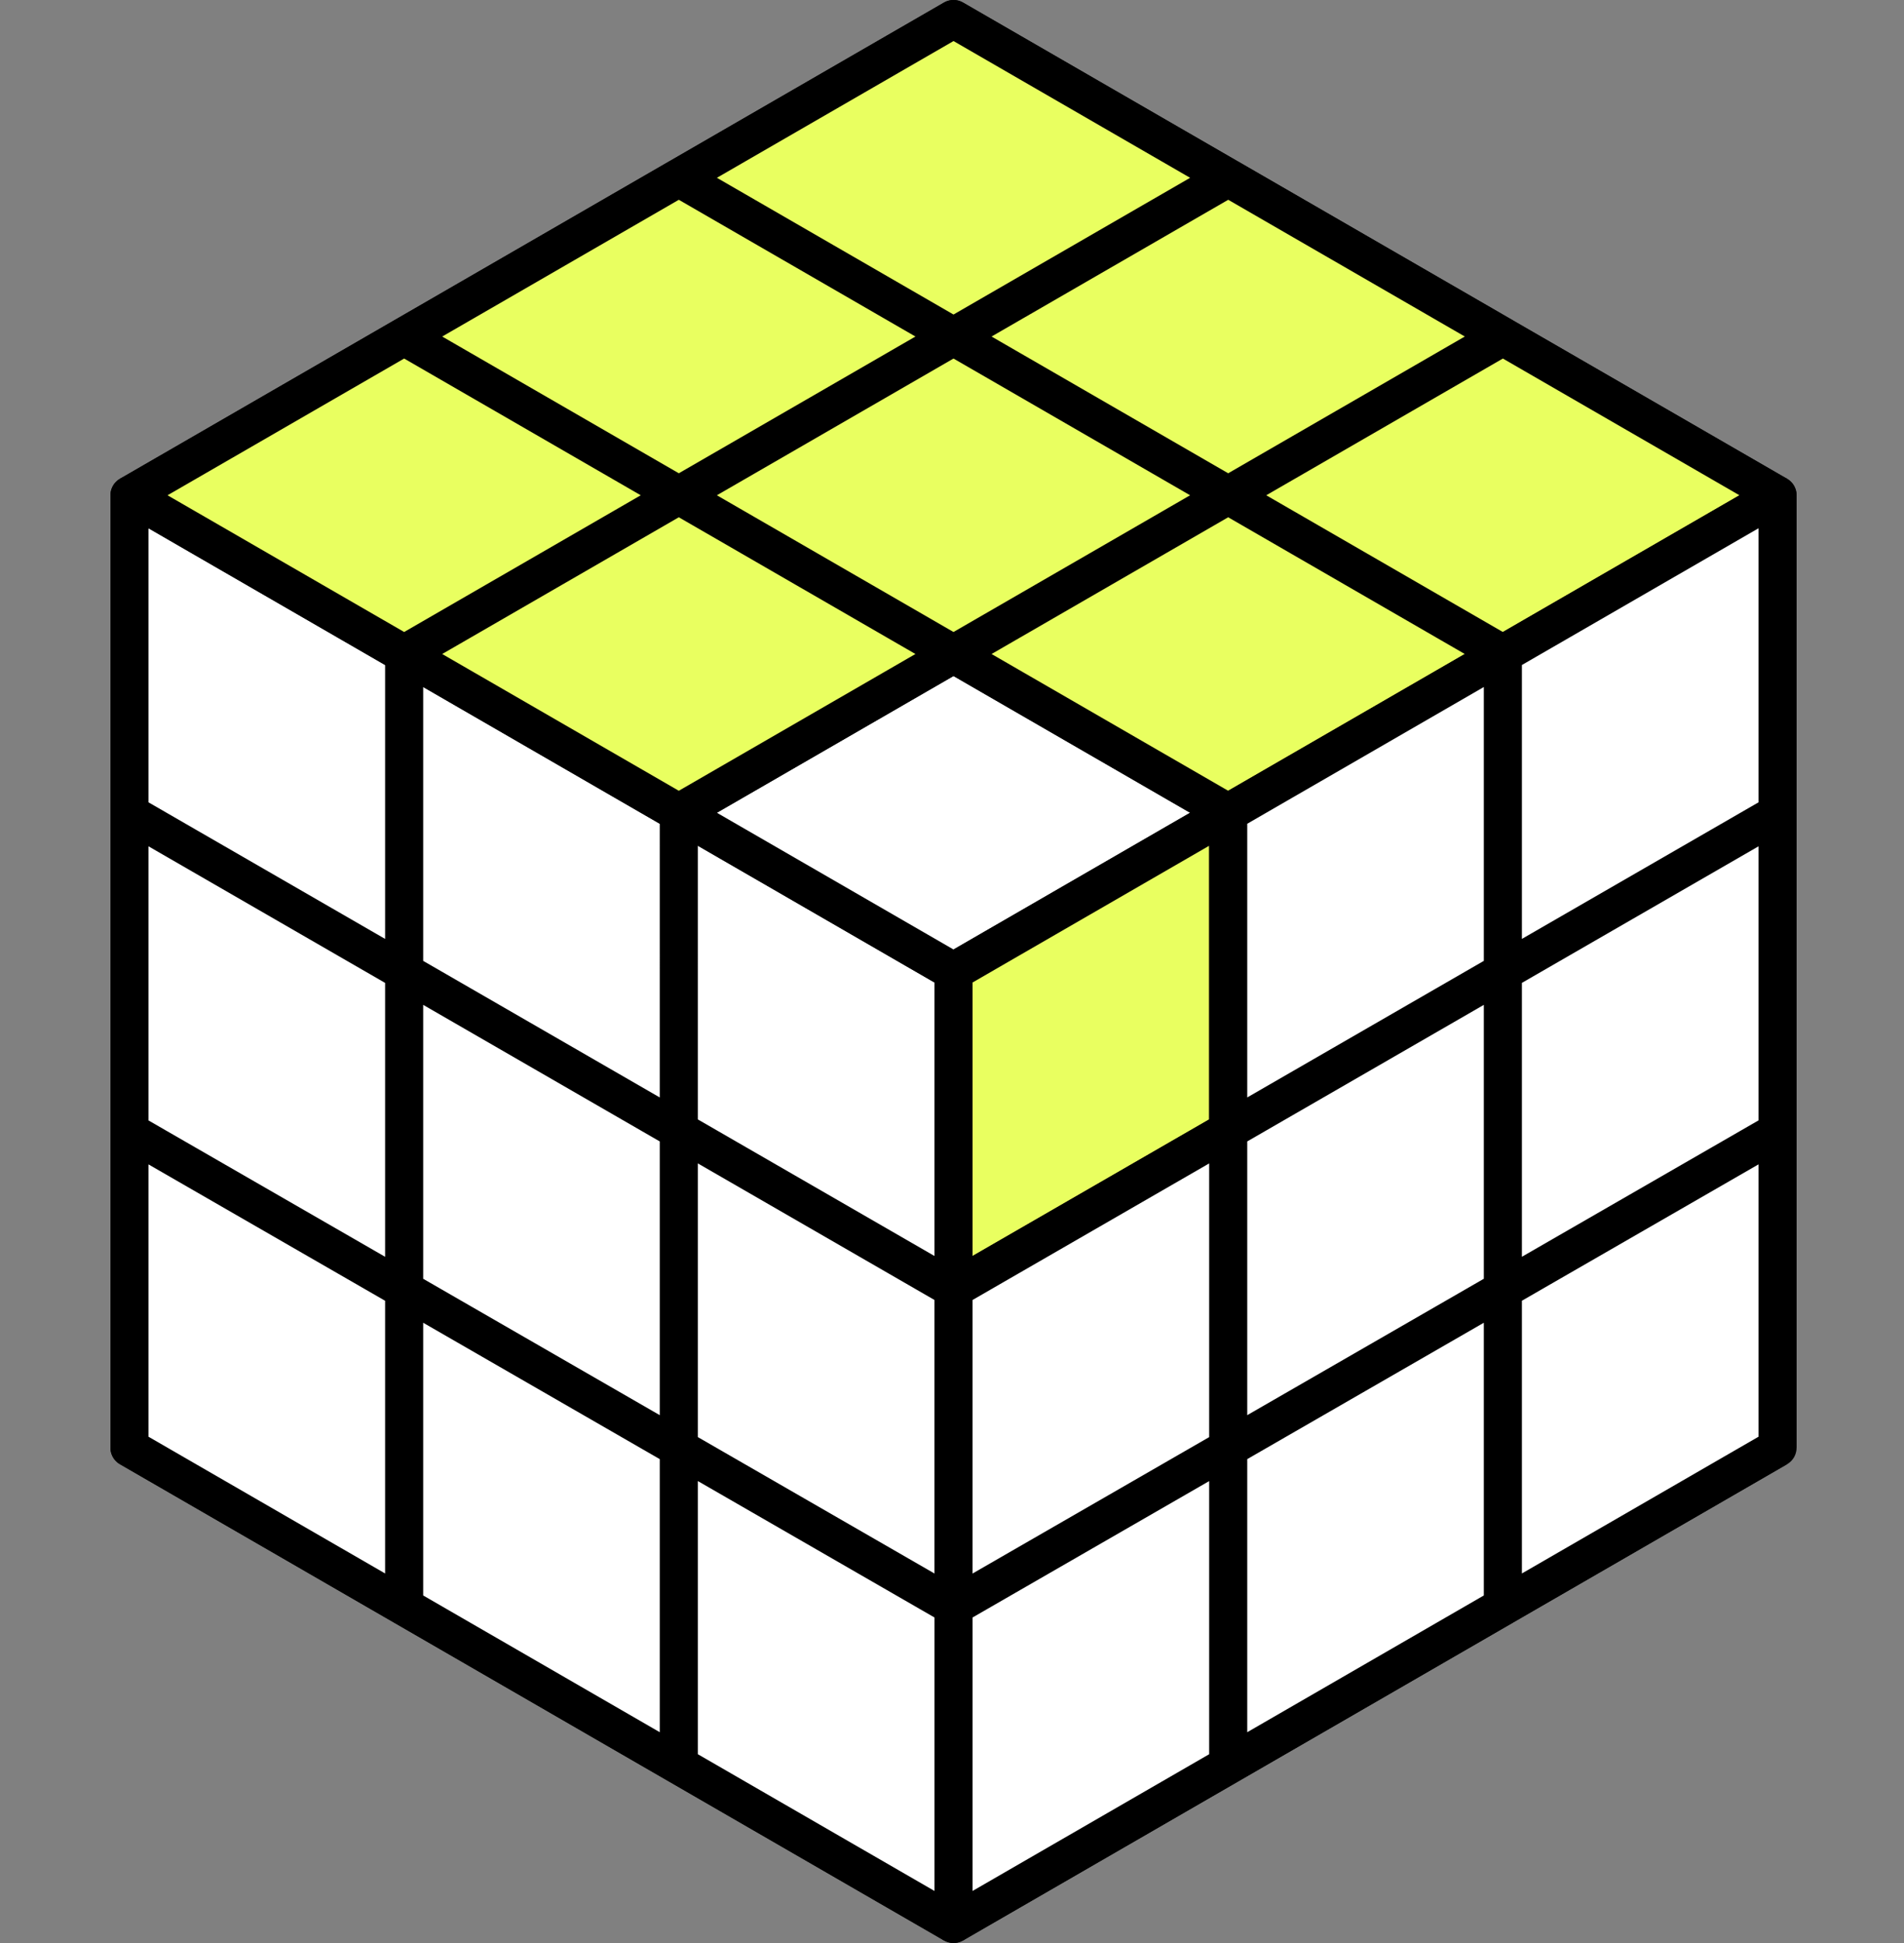
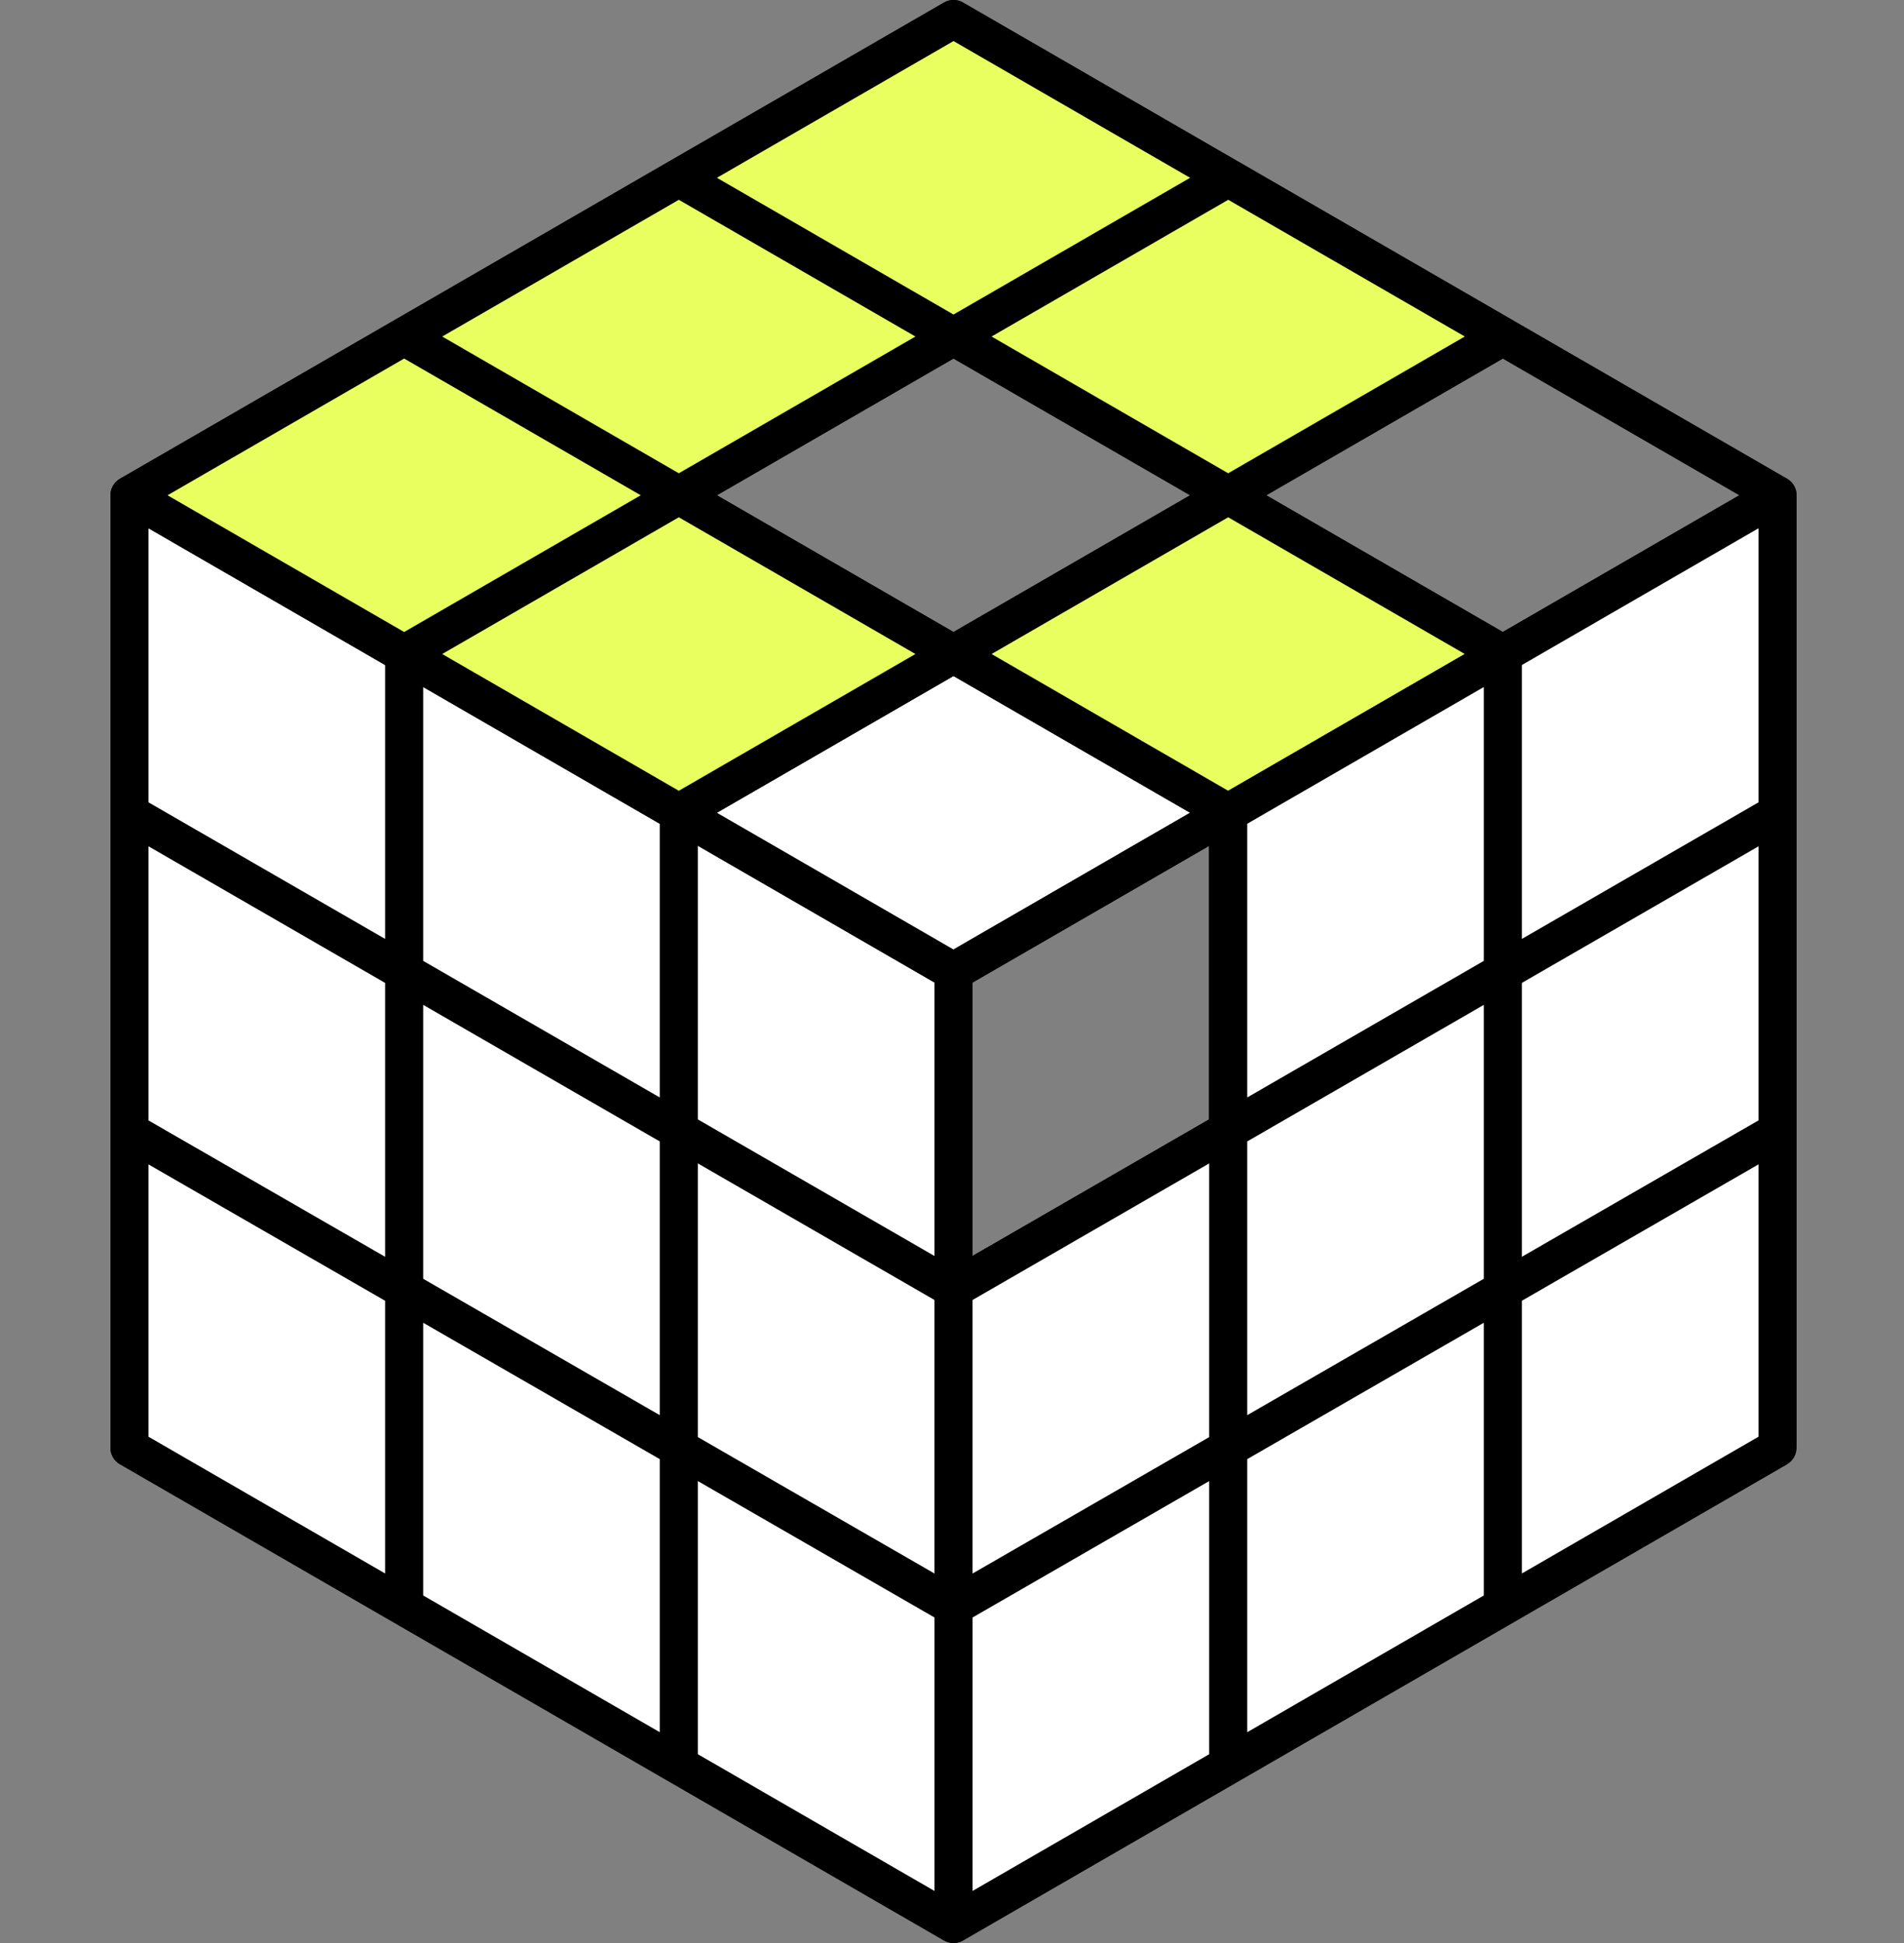
<svg xmlns="http://www.w3.org/2000/svg" width="100" height="102" fill="none">
  <rect width="100%" height="100%" fill="#808080" stroke="none" />
  <path stroke="#000" stroke-linejoin="round" stroke-width="2" d="m93.358 26-43.28 25m43.28-25-14.426-8.333M93.358 26v16.698m0-16.698-14.426 8.333M93.358 76l-43.28 25m43.28-25V59.396m0 16.604-14.426 8.333M50.079 101l-14.427-8.334M50.08 101V84.333m0 16.667 14.426-8.334M6.8 26l14.426 8.333M6.8 26l14.426-8.333M6.8 26v16.698M50.079 51l-14.427-8.334M50.08 51v16.666m0-16.666 14.426-8.334m0 0L50.08 34.334m14.426 8.334 14.427-8.334m-14.427 8.334v16.676m0 33.323 14.427-8.333m-14.427 8.334V76.02m14.427-41.687L64.506 26m14.426 8.333v16.688m0 33.312V67.708m-43.28-25.041-14.426-8.334m14.426 8.334 14.427-8.334m-14.427 8.334v16.676m0 33.323-14.426-8.333m14.426 8.334V76.02M21.226 34.334 35.652 26m-14.426 8.333v16.688m0 33.312L6.8 76V59.396m14.426 24.937V67.708m43.28-58.375L50.078 1 35.652 9.333m28.853 0L50.08 17.667m14.426-8.334 14.427 8.334m-43.28-8.334 14.427 8.334M35.652 9.333l-14.426 8.334m28.853 0L64.506 26m-14.427-8.333L35.652 26m43.28-8.333L64.506 26m-43.28-8.333L35.652 26m57.706 33.396V42.698m0 16.698-14.426 8.312M50.079 84.333V67.667m0 16.666 14.426-8.313M50.08 84.334 35.652 76.02m57.706-33.322L78.932 51.02M50.079 67.666l14.426-8.322M50.08 67.665l-14.427-8.322M6.8 59.395V42.698m0 16.698 14.426 8.312M6.8 42.698l14.426 8.322m28.853-16.687L64.506 26m-14.427 8.333L35.652 26m28.853 33.343V76.02m0-16.676 14.427-8.324m0 16.688L64.505 76.02m14.427-8.313V51.02m-43.28 25V59.344m0 16.676-14.426-8.312m14.426-8.364L21.226 51.02m0 0v16.688" />
  <path fill="#fff" d="m6.8 76 14.426 8.333V67.708L6.8 59.396V76zm14.426 8.333 14.426 8.334V76.02l-14.426-8.312v16.625zm14.426 8.333L50.08 101V84.333L35.652 76.02v16.647z" />
  <path fill="#fff" d="M50.079 84.333V67.667l-14.427-8.323V76.02l14.427 8.313zM35.652 76.02V59.344L21.226 51.02v16.688l14.426 8.312zM6.8 42.698v16.698l14.426 8.312V51.02L6.8 42.698zM50.079 51l-14.427-8.334v16.678l14.427 8.323V51z" />
  <path fill="#fff" d="m35.652 42.666-14.426-8.333v16.688l14.426 8.323V42.666zm-14.426-8.333L6.8 26v16.698l14.426 8.322V34.334z" />
  <path stroke="#000" stroke-linejoin="round" stroke-width="2" d="M21.226 84.333 6.8 76V59.396m14.426 24.937V67.708m0 16.625 14.426 8.334m-14.426-24.96L6.8 59.397m14.426 8.312 14.426 8.312m-14.426-8.312V51.02M6.8 59.396V42.698m28.852 49.968V76.02m0 16.647L50.08 101V84.333M35.652 76.02l14.427 8.313M35.652 76.02V59.344m14.427 24.99V67.666m0 0-14.427-8.323m14.427 8.323V51l-14.427-8.334m0 16.678L21.226 51.02m14.426 8.324V42.666m-14.426 8.355L6.8 42.697m14.426 8.322V34.334M6.8 42.698V26l14.426 8.333m14.426 8.334-14.426-8.334" />
  <path fill="#fff" stroke="#000" stroke-linejoin="round" stroke-width="2" d="m50.079 51 14.426-8.334-14.426-8.333-14.427 8.333L50.08 51z" />
  <path fill="#E9FF60" d="M64.505 9.334 50.08 17.666 64.505 26l14.427-8.333-14.427-8.334zM6.8 26l14.426 8.333L35.652 26l-14.426-8.333L6.8 26z" />
  <path fill="#E9FF60" d="M50.079 17.667 35.652 9.333l-14.426 8.334L35.652 26l14.427-8.333z" />
  <path fill="#E9FF60" d="M64.505 9.334 50.08 1 35.652 9.334l14.427 8.333 14.426-8.334zM21.226 34.333l14.426 8.334 14.427-8.334L35.652 26l-14.426 8.333z" />
-   <path fill="#E9FF60" d="M50.079 34.333 64.506 26l-14.427-8.333L35.652 26l14.427 8.333z" />
  <path fill="#E9FF60" d="m64.505 42.666 14.427-8.333L64.505 26 50.08 34.333l14.426 8.334z" />
-   <path fill="#E9FF60" d="M78.932 34.333 93.357 26l-14.425-8.333L64.505 26l14.427 8.333zm-14.427 8.333L50.08 51v16.666l14.426-8.322V42.665z" />
  <path stroke="#000" stroke-linejoin="round" stroke-width="2" d="M64.505 9.334 50.08 17.666m14.426-8.334 14.427 8.334L64.505 26m0-16.666L50.08 1 35.652 9.334m14.427 8.333L64.505 26M50.08 17.667 35.652 9.333m14.427 8.334L35.652 26m28.853 0 14.427 8.333-14.427 8.334m0-16.667L50.08 34.333m-28.853 0L6.8 26l14.426-8.333m0 16.666L35.652 26m-14.426 8.333 14.426 8.334 14.427-8.334M35.652 26l-14.426-8.333M35.652 26l14.427 8.333M35.652 26l14.427-8.333L64.506 26l-14.427 8.333L35.652 26zm-14.426-8.333 14.426-8.334m14.427 25 14.426 8.334m0 0L50.08 51v16.666l14.426-8.322V42.665zm14.427-8.334L93.357 26l-14.425-8.333L64.505 26l14.427 8.333z" />
  <path fill="#fff" d="m78.932 34.333-14.426 8.334v16.676l14.426-8.323V34.334zM93.358 26l-14.426 8.333v16.688l14.426-8.323V26zM50.08 67.667v16.666l14.426-8.313V59.344l-14.427 8.323z" />
-   <path fill="#fff" d="m64.506 76.02 14.426-8.312V51.02l-14.426 8.323V76.02zm28.852-16.625V42.698L78.932 51.02v16.688l14.426-8.313zM50.08 101l14.426-8.333V76.02l-14.427 8.313V101z" />
+   <path fill="#fff" d="m64.506 76.02 14.426-8.312V51.02l-14.426 8.323V76.02zm28.852-16.625V42.698L78.932 51.02v16.688l14.426-8.313zM50.08 101l14.426-8.333V76.02l-14.427 8.313V101" />
  <path fill="#fff" d="m64.506 92.667 14.426-8.334V67.708L64.506 76.02v16.646zm14.426-8.334L93.358 76V59.395l-14.426 8.313v16.625z" />
  <path stroke="#000" stroke-linejoin="round" stroke-width="2" d="m78.932 34.333-14.426 8.334v16.676m14.426-25.01v16.688m0-16.688L93.358 26v16.698M64.506 59.343l14.426-8.323m-14.426 8.323V76.02m0-16.676-14.427 8.323v16.666M78.932 51.02l14.426-8.322M78.932 51.02v16.688m14.426-25.01v16.697M50.08 84.334l14.427-8.313M50.08 84.334V101l14.427-8.333m0-16.647 14.426-8.312M64.506 76.02v16.646m14.426-24.96 14.426-8.311m-14.426 8.312v16.625m14.426-24.938V76l-14.426 8.333m-14.426 8.334 14.426-8.334" />
</svg>